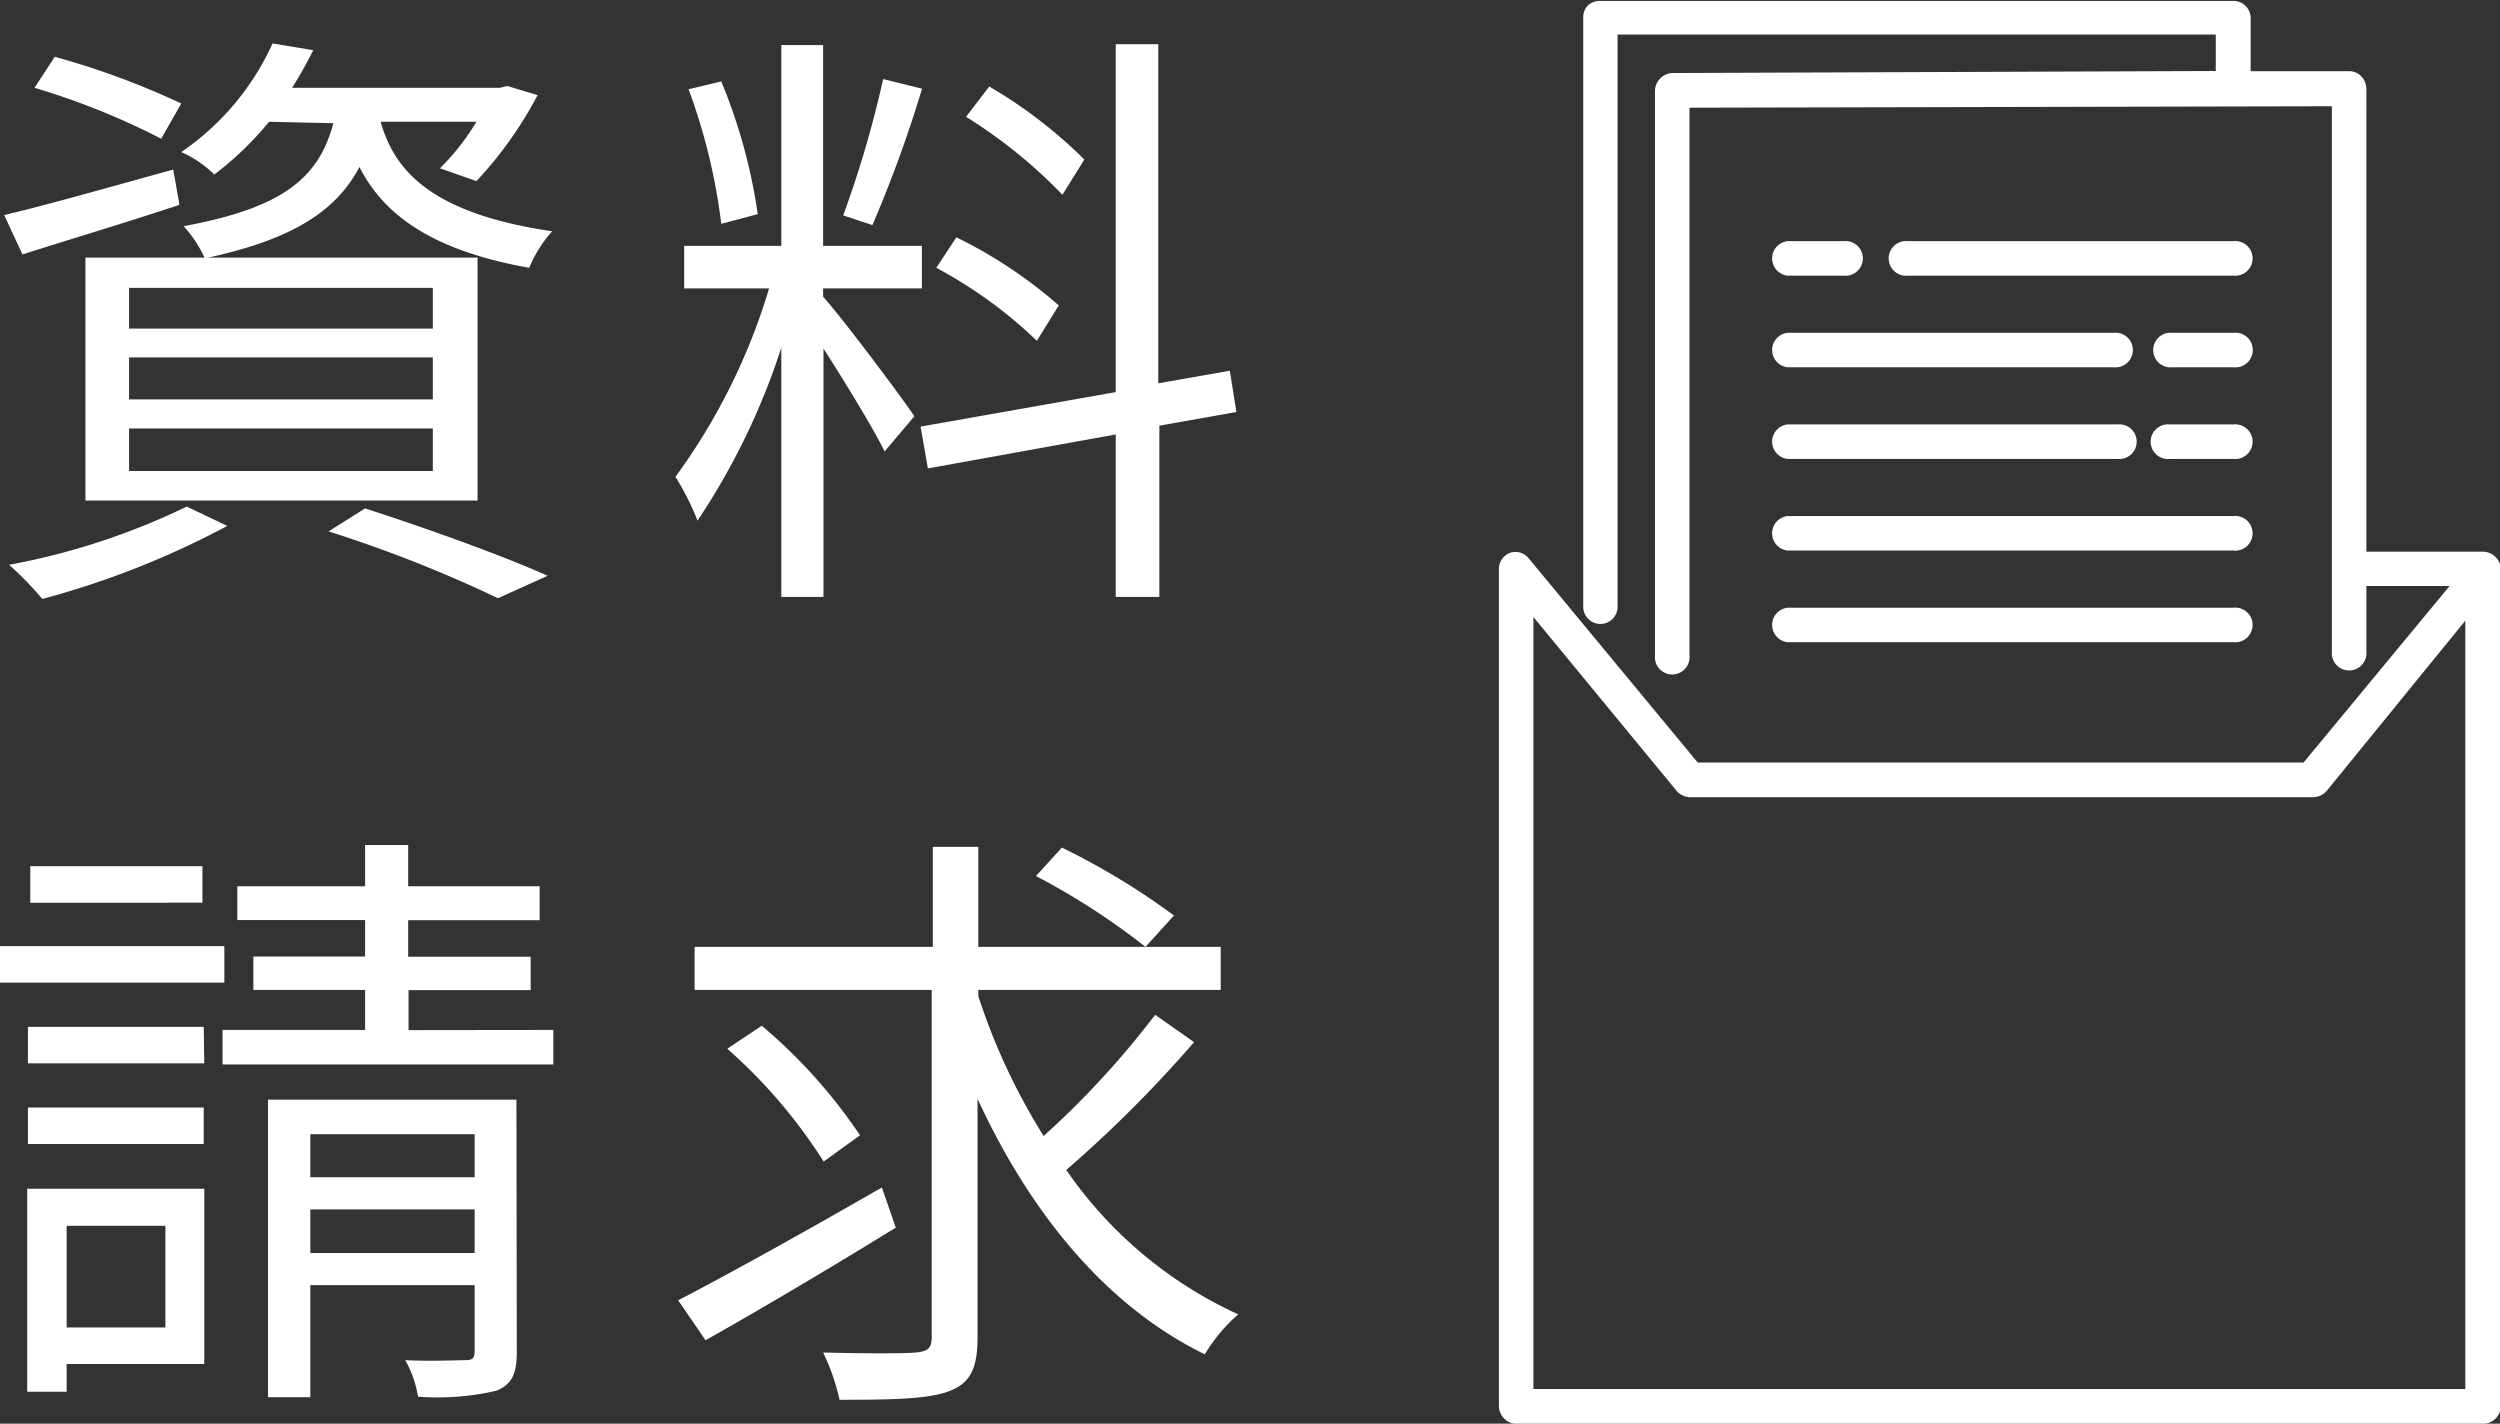
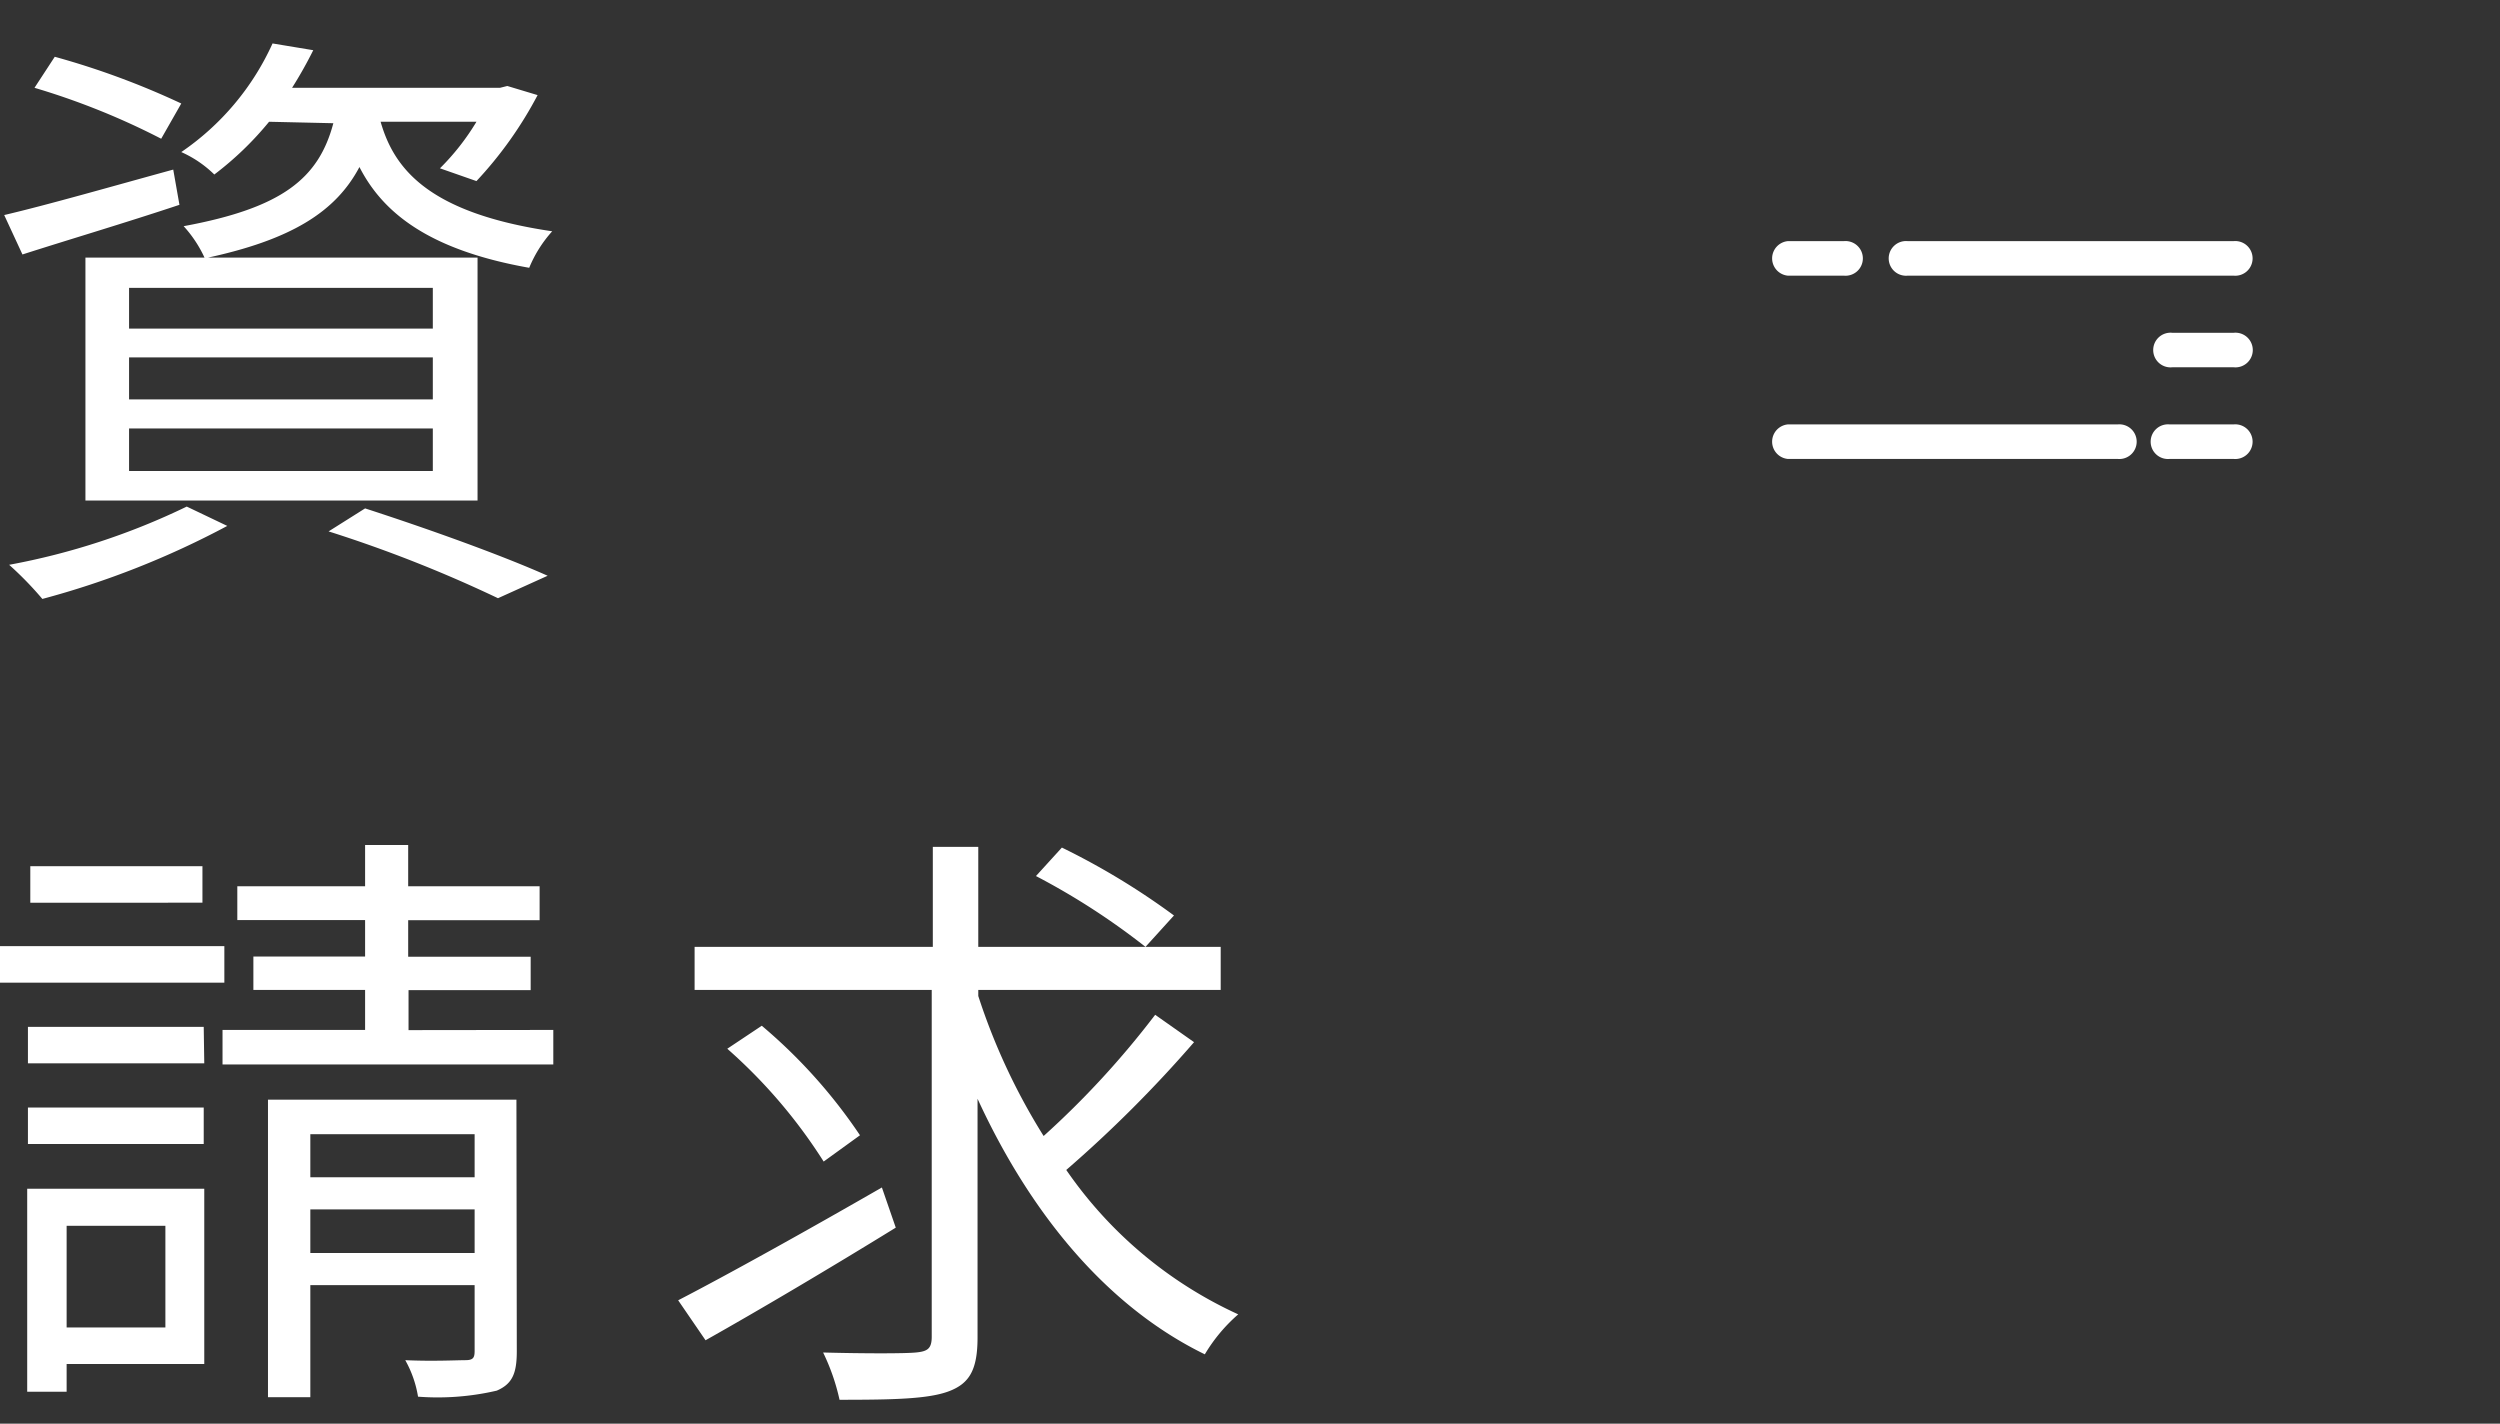
<svg xmlns="http://www.w3.org/2000/svg" viewBox="0 0 136.95 77.99">
  <rect x="0" y="0" width="136.95" height="77.99" fill="#333333" stroke="none" />
  <defs>
    <style>.cls-1{fill:#fff;}</style>
  </defs>
  <g id="レイヤー_2" data-name="レイヤー 2">
    <g id="レイヤー_2-2" data-name="レイヤー 2">
-       <path class="cls-1" d="M97.93,35.18h24.42a.95.95,0,1,0,0-1.89H97.93a.95.95,0,0,0,0,1.89Z" />
-       <path class="cls-1" d="M97.93,30.16h24.42a.95.95,0,1,0,0-1.89H97.93a.95.95,0,0,0,0,1.89Z" />
      <path class="cls-1" d="M122.35,23.25h-3.49a.95.95,0,1,0,0,1.89h3.49a.95.95,0,1,0,0-1.89Z" />
      <path class="cls-1" d="M97.93,25.14H116a.95.95,0,1,0,0-1.89H97.93a.95.95,0,0,0,0,1.89Z" />
      <path class="cls-1" d="M122.35,18.23H119a.95.95,0,1,0,0,1.89h3.36a.95.95,0,1,0,0-1.89Z" />
-       <path class="cls-1" d="M97.93,20.12h17.86a.95.95,0,1,0,0-1.89H97.93a.95.95,0,0,0,0,1.89Z" />
      <path class="cls-1" d="M122.35,13.21H104.51a.95.95,0,1,0,0,1.89h17.84a.95.95,0,1,0,0-1.89Z" />
      <path class="cls-1" d="M97.93,15.1H101a.95.95,0,1,0,0-1.89H97.93a.95.95,0,0,0,0,1.89Z" />
-       <path class="cls-1" d="M136,30.22h-6.37V4.85a1,1,0,0,0-.28-.67.91.91,0,0,0-.66-.28h0l-5.4,0V1a.94.94,0,0,0-.94-.95H87.67A1,1,0,0,0,87,.28a.92.92,0,0,0-.27.67V33.24a.94.94,0,0,0,.94.94h0a.94.94,0,0,0,.94-1V1.89h32.77v2L91.6,4a1,1,0,0,0-.94,1v30.9a.95.95,0,1,0,1.89,0v-30l35.19-.08V35.68a.95.95,0,1,0,1.89,0V32.1h4.56l-8,9.67H93L83.73,30.57a.93.93,0,0,0-1-.29.94.94,0,0,0-.62.89V77A1,1,0,0,0,83,78h53A1,1,0,0,0,137,77V31.17A1,1,0,0,0,136,30.22Zm-.95,45.87H84V33.8l7.85,9.53a1,1,0,0,0,.73.34h34.15a1,1,0,0,0,.73-.35L135.05,34Z" />
      <path class="cls-1" d="M9.83,11.22c-3,1-6.11,1.92-8.6,2.72l-1-2.16c2.39-.56,5.87-1.56,9.26-2.49Zm2.62,17.59a47.51,47.51,0,0,1-10.13,4A18.69,18.69,0,0,0,.5,30.94a38.19,38.19,0,0,0,9.73-3.19ZM8.83,7.6A39.79,39.79,0,0,0,1.89,4.81L3,3.11A43.66,43.66,0,0,1,9.93,5.67ZM4.68,14.11H26.16V27.42H4.68ZM7.07,18H23.71V15.77H7.07Zm0,3.88H23.71V19.58H7.07Zm0,3.92H23.71V23.47H7.07ZM14.74,6.67a17.61,17.61,0,0,1-3,2.89A6.15,6.15,0,0,0,9.93,8.33a14.37,14.37,0,0,0,5-5.95l2.23.37A23.33,23.33,0,0,1,16,4.81H27.39l.4-.1,1.66.5A21.52,21.52,0,0,1,26.1,9.92l-2-.7a13,13,0,0,0,2-2.55H20.85c.73,2.55,2.59,5,9.4,6a6.89,6.89,0,0,0-1.26,2c-5.65-1-8.07-3.12-9.3-5.52-1.3,2.46-3.75,4-8.47,5a6.71,6.71,0,0,0-1.16-1.76c5.41-1,7.4-2.62,8.2-5.64ZM20,27.85c3.58,1.16,7.54,2.59,10,3.69l-2.72,1.23A72.41,72.41,0,0,0,18,29.11Z" />
-       <path class="cls-1" d="M45.09,16.26c.93,1,4.25,5.42,5,6.54l-1.63,1.93c-.6-1.23-2.16-3.78-3.35-5.64V32.7H42.8V19.05a38.16,38.16,0,0,1-4.59,9.47A14.4,14.4,0,0,0,37,26.12,33.9,33.9,0,0,0,42.13,15.8H37.48V13.47H42.8v-11h2.29v11H50.5V15.8H45.09Zm-5.58-4a32.52,32.52,0,0,0-1.79-7.37l1.79-.43a30.2,30.2,0,0,1,2,7.27Zm11-7.4a70.05,70.05,0,0,1-2.72,7.47l-1.6-.53a59.14,59.14,0,0,0,2.19-7.47Zm13,18.46V32.7H61.12V23.8L50.83,25.66l-.4-2.29,10.69-1.89V2.42h2.33V21l3.92-.69.36,2.26Zm-6.71-4.65a24.71,24.71,0,0,0-5.51-4L52.39,13A25.62,25.62,0,0,1,58,16.73Zm1.4-8A27.25,27.25,0,0,0,52.92,6.4l1.27-1.66a25.75,25.75,0,0,1,5.21,4Z" />
      <path class="cls-1" d="M12.29,53.83H0v-2H12.29Zm-1.1,20.89H3.65v1.52H1.49V65.12h9.7Zm0-16.47H1.53v-2h9.63ZM1.53,60.67h9.63v2H1.53Zm9.56-11.22H1.66v-2h9.43ZM3.65,67.15v5.57H9.06V67.15ZM30.31,56.42v1.89H12.19V56.42H20V54.23H13.88V52.4H20v-2H13V48.55h7V46.29h2.36v2.26h7.2v1.86h-7.2v2h6.71v1.83H22.38v2.19Zm-2,17.6c0,1.19-.23,1.79-1.1,2.16a14.28,14.28,0,0,1-4.31.33,6.06,6.06,0,0,0-.7-2c1.49.07,2.86,0,3.29,0S26,74.38,26,74V70.4H17v6.14H14.68V60.24H28.29ZM17,62.13v2.36h9V62.13Zm9,6.51V66.25H17v2.39Z" />
      <path class="cls-1" d="M49.07,67.25c-3.55,2.19-7.47,4.51-10.42,6.17l-1.5-2.19c2.82-1.46,7.11-3.85,11.16-6.18ZM65.41,57.09a69.09,69.09,0,0,1-7,7A23.07,23.07,0,0,0,67.83,72,9,9,0,0,0,66,74.19c-5.45-2.66-9.6-7.81-12.45-14V73.26c0,1.76-.43,2.52-1.56,2.95s-3.06.47-6,.47a11.59,11.59,0,0,0-.9-2.59c2.29.06,4.45.06,5.08,0s.87-.2.87-.86v-19H38.05V51.87H51.1V46.39h2.49v5.48H66.87v2.36H53.59v.33a34.44,34.44,0,0,0,3.58,7.67,48.36,48.36,0,0,0,6.11-6.64ZM45.12,63.63a28.68,28.68,0,0,0-5.28-6.18l1.89-1.26a28.85,28.85,0,0,1,5.38,6Zm13.05-17.2a39.67,39.67,0,0,1,6.14,3.72l-1.56,1.72a38.58,38.58,0,0,0-6-3.88Z" />
    </g>
  </g>
</svg>